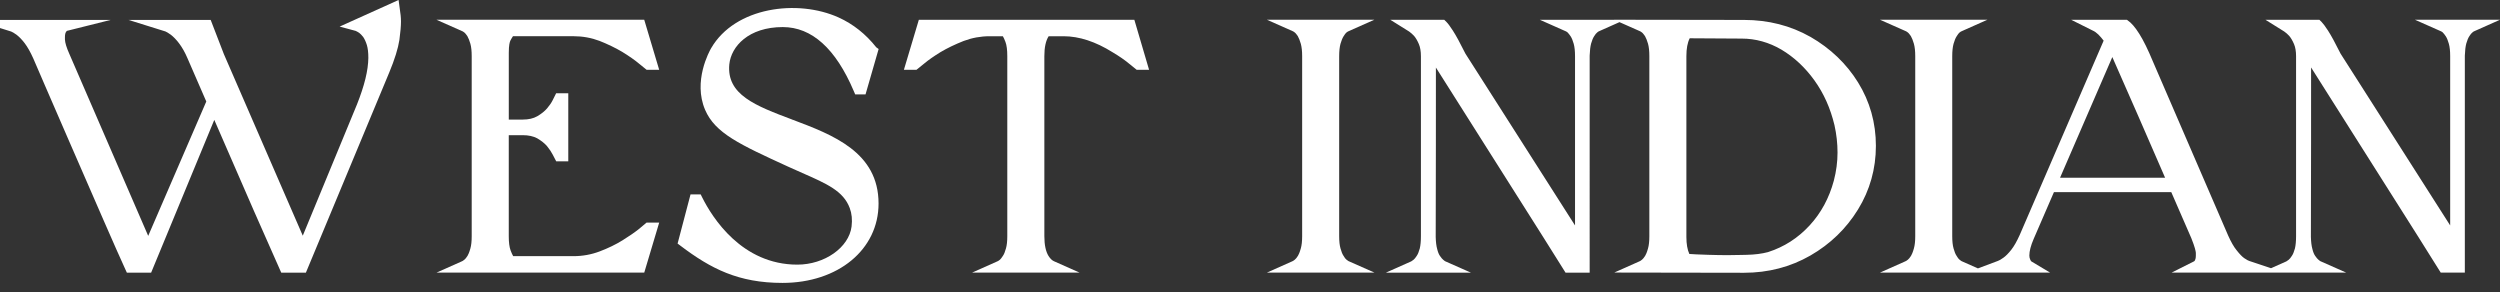
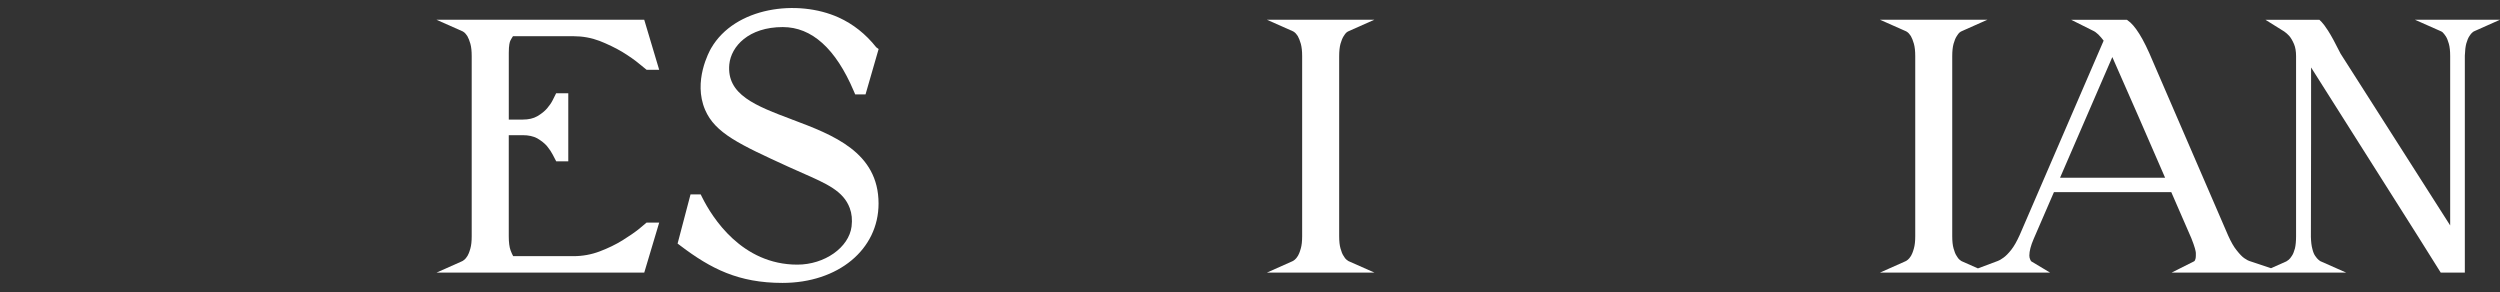
<svg xmlns="http://www.w3.org/2000/svg" id="logo" viewBox="10.668 0 1028.682 120.273">
  <rect x="10.668" y="0" width="1028.682" height="120.273" fill="#333333" stroke="none" />
  <defs>
    <style>
      .cls-2 {
        stroke-width: 0px;
      }

      .cls-2 {
        fill: #fff;
      }
    </style>
  </defs>
  <g>
-     <path class="cls-2" d="M174.67,0l-24.25,10.94,6.59,1.77c.39.16.9.46,1.43.79.5.36,1.03.92,1.67,1.71.61.91,1.12,2.04,1.52,3.35.4,1.32.6,3.05.6,5.28-.06,5.13-1.6,11.39-4.68,19.14l-22.3,54L102.78,22.25l-5.42-14.05h-33.8l15.18,4.74c.47.19,1.24.65,2.23,1.36,1.09.84,2.21,2,3.32,3.45,1.33,1.74,2.52,3.85,3.54,6.26l7.72,17.76-23.9,55.29c-5.03-11.53-18.47-42.57-32.45-74.89-1.15-2.55-1.76-4.57-1.81-5.93v-1.04c0-.5.05-.95.14-1.33.08-.3.18-.55.37-.83.07-.12.15-.21.3-.34l17.95-4.49H0l15.25,4.76c.49.18,1.21.61,2.24,1.34,1.09.84,2.21,2,3.32,3.45,1.19,1.57,2.35,3.62,3.54,6.26l4.79,11.1c2.66,6.18,5.74,13.27,9.27,21.36l14.88,34.16c4.01,9.2,7.03,16,8.97,20.23l.61,1.33h9.98l25.99-62.87c12.46,28.75,22.01,50.54,26.96,61.53l.6,1.34h10.13l34.3-82.37c2.24-5.39,3.64-9.89,4.18-13.41.43-3.2.65-5.75.65-7.59,0-.99-.07-1.82-.15-2.61l-.83-6.2Z" />
    <path class="cls-2" d="M220.66,16.73c.29-.55.66-1.22,1.08-1.83h24.92c3.71,0,7.31.65,10.68,1.92,3.46,1.37,6.66,2.92,9.49,4.61,2.86,1.77,5.05,3.3,6.7,4.69l3.19,2.59h5.18l-6.15-20.58h-85.48l10.64,4.72c.06.02.31.12.84.54.4.31.91,1.05,1.23,1.49.45.78.86,1.84,1.24,3.14.37,1.35.54,3.01.54,5.09v74.09c0,2.07-.18,3.76-.54,5.02-.46,1.68-.9,2.59-1.17,3.04-.51.8-.92,1.3-1.29,1.59-.6.47-.84.61-1.05.68l-10.42,4.64h85.47l6.15-20.58h-5.2l-3.16,2.65c-1.73,1.38-3.99,2.94-6.71,4.63-2.81,1.74-5.99,3.28-9.46,4.59-3.4,1.28-7,1.94-10.71,1.94h-24.84c-.34-.59-.7-1.37-1.06-2.34-.51-1.37-.76-3.29-.76-5.87v-41.57h5.77c2.34,0,4.35.44,5.92,1.28,1.74,1.03,3.11,2.12,4.04,3.22,1.05,1.3,1.81,2.42,2.32,3.44l1.47,2.82h4.97v-28h-5l-1.46,2.92c-.51,1.02-1.27,2.12-2.26,3.29-.96,1.13-2.33,2.23-4.04,3.24-1.59.91-3.59,1.37-5.95,1.37h-5.77v-27.49c0-3.19.4-4.49.65-4.99Z" />
    <path class="cls-2" d="M332.76,11.14c11.95,0,21.78,8.86,29.21,26.33l.59,1.38h4.25l5.39-18.68-.98-.71c-4.32-5.45-9.53-9.58-15.48-12.27-16.91-7.64-42.6-4.33-52.45,12.63-.78,1.36-7.53,13.59-2.49,25.37,4.11,9.6,14.16,14.22,34.2,23.4,2.03.93,3.98,1.79,5.83,2.6,10.16,4.47,16.87,7.43,19.48,14.41.86,2.29,1.1,4.78.76,7.6-1.1,8.65-11.11,15.69-22.31,15.69-22.86,0-34.99-19.33-39.15-27.64l-.62-1.25h-4.19l-5.32,20.22,1.21.91c12.47,9.44,23.84,15.28,41.94,15.28,22.91,0,39.54-13.74,39.54-32.66,0-21.16-18.82-28.25-35.42-34.51l-.5,1.26.48-1.27h0c-15.17-5.71-27.15-10.22-25.97-22.76.74-7.38,7.94-15.33,22.01-15.33Z" />
-     <path class="cls-2" d="M388.75,8.13l-6.15,20.58h5.18l3.23-2.61c1.62-1.37,3.8-2.89,6.63-4.64,2.75-1.64,5.97-3.19,9.56-4.61,3.4-1.28,6.98-1.94,10.64-1.94h5.48c.34.59.69,1.36,1.06,2.34.51,1.35.76,3.27.76,5.86v74.09c0,2.07-.18,3.75-.55,5.02-.38,1.38-.77,2.36-1.24,3.04-.5.78-.93,1.33-1.22,1.59-.6.47-.84.61-1.05.68l-10.42,4.64h44.21l-10.48-4.66c-.8-.33-1.54-1.04-2.27-2.16-1.15-1.84-1.73-4.58-1.73-8.16V23.11c0-3.61.59-6.37,1.77-8.2h6.15c6.39,0,13.18,2.22,20.2,6.62,2.71,1.61,4.95,3.16,6.67,4.6l3.2,2.59h5.1l-6.06-20.58h-88.66Z" />
    <path class="cls-2" d="M564.71,106.85c-.38-.29-.76-.79-1.26-1.65-.42-.61-.83-1.62-1.21-3-.36-1.25-.54-2.93-.54-5V23.11c0-2.08.18-3.74.54-5.08.39-1.35.8-2.36,1.27-3.1.49-.8.89-1.31,1.19-1.55.4-.31.69-.49,1.06-.62l10.42-4.64h-44.22l10.65,4.72c.06.02.3.12.84.54.4.31.91,1.05,1.23,1.49.45.78.86,1.84,1.24,3.14.37,1.36.55,3.02.55,5.09v74.09c0,2.07-.18,3.75-.55,5.02-.46,1.68-.9,2.59-1.17,3.04-.51.8-.92,1.3-1.29,1.59-.6.47-.84.61-1.05.68l-10.42,4.64h44.21l-10.61-4.7c-.06-.03-.27-.14-.88-.62Z" />
-     <path class="cls-2" d="M755.59,15.16h0c-8.15-4.62-17.32-6.96-27.27-6.96l-53.52-.08.04.02h-30.57l10.64,4.72c.06.02.3.11.74.45.4.35.99,1.2,1.32,1.67.45.7.87,1.73,1.24,3.04.37,1.35.54,3.01.54,5.09v69.65c-6.04-9.45-18.56-29.06-37.78-59.22l-7.31-11.45c-2.26-4.53-3.86-7.46-5.19-9.52-1.15-1.77-1.97-2.88-2.59-3.49l-.94-.94h-22.2l7.74,4.83c.68.48,1.37,1.09,2.02,1.78.71.82,1.36,1.92,1.99,3.38.56,1.3.85,2.98.85,4.99v74.09c0,2.01-.16,3.71-.47,5.02-.38,1.38-.78,2.37-1.25,3.04-.51.8-.92,1.3-1.31,1.61-.63.48-.85.62-.96.67l-10.42,4.64h34.99l-10.62-4.7s-.21-.1-.81-.62c-.35-.27-.76-.76-1.33-1.58-.46-.66-.84-1.6-1.14-2.86-.34-1.19-.54-2.82-.6-4.92l.07-38.37c0-14.29,0-24.83.01-31.35,6.56,10.38,20.95,33.13,44.14,69.74l9.21,14.67h9.92V22.9c.07-2.12.27-3.76.6-5,.39-1.37.8-2.34,1.28-3.04.44-.72.82-1.19,1.29-1.56.29-.25.53-.41.88-.53l8.22-3.66,8.44,3.74c.06.02.31.12.84.54.4.31.91,1.05,1.23,1.48.45.78.86,1.85,1.24,3.14.37,1.35.54,3.01.54,5.09v74.09c0,2.07-.18,3.75-.54,5.02-.46,1.68-.9,2.6-1.18,3.05-.51.79-.92,1.3-1.29,1.59-.6.47-.84.61-1.05.68l-10.38,4.62,53.42.09c9.92,0,19.1-2.39,27.29-7.1,8.16-4.7,14.76-11.08,19.6-18.96,4.88-7.93,7.35-16.73,7.35-26.17s-2.47-18.25-7.35-26.11c-4.78-7.71-11.38-14.01-19.61-18.75ZM721.37,104.99c-2.68,0-5.23-.07-7.77-.14-3.86-.12-6.28-.23-7.81-.35-.81-1.73-1.22-4.09-1.22-7.02V23.11c0-3.13.45-5.55,1.37-7.36l21.4.13c5.7,0,11.2,1.53,16.32,4.53,5.22,3.11,9.8,7.38,13.61,12.69,3.86,5.39,6.55,11.41,8.23,18.39.84,3.75,1.26,7.55,1.26,11.3s-.5,7.67-1.52,11.55c-1.92,7.14-5.27,13.33-9.95,18.4-4.86,5.26-10.49,8.86-17.15,11-2.55.67-5.45,1.04-8.63,1.11l-2.25.05c-2.4.05-4.35.09-5.89.09Z" />
    <path class="cls-2" d="M1004.36,8.13l10.65,4.72c.06.02.3.11.74.45.4.35.97,1.17,1.32,1.67.45.7.87,1.73,1.24,3.05.37,1.34.54,3,.54,5.09v69.65c-6.04-9.45-18.56-29.06-37.78-59.22l-7.31-11.45c-2.26-4.52-3.86-7.45-5.19-9.52-1.16-1.77-1.98-2.88-2.59-3.49l-.94-.94h-22.2l7.74,4.83c.69.48,1.38,1.09,2.02,1.78.71.82,1.36,1.92,1.99,3.38.56,1.3.85,2.98.85,4.99v74.09c0,2.01-.16,3.71-.47,5.02-.38,1.38-.78,2.37-1.25,3.04-.51.8-.92,1.3-1.31,1.61-.63.48-.85.62-.96.67l-6.32,2.81-8.94-2.98c-.26-.08-.87-.33-2.07-1.15-.85-.59-1.85-1.61-3.14-3.25-1.12-1.36-2.26-3.34-3.48-6.04l-31-71.71c-1.98-4.77-3.83-8.55-5.52-11.23-1.74-2.76-3.2-4.49-4.81-5.61l-.35-.25h-22.92l9.46,4.73c.19.1.73.42,1.7,1.31.79.79,1.51,1.63,2.2,2.55l-34.51,79.9c-1.22,2.71-2.37,4.73-3.52,6.18-1.17,1.47-2.27,2.59-3.21,3.23-1.04.74-1.77,1.17-2.26,1.32l-8.22,3.08-6.69-2.96c-.06-.03-.27-.14-.88-.62-.38-.29-.76-.79-1.26-1.65-.43-.62-.83-1.62-1.21-3-.36-1.25-.54-2.93-.54-5V23.11c0-2.08.18-3.74.54-5.08.39-1.36.8-2.36,1.28-3.1.49-.8.88-1.3,1.19-1.55.4-.31.69-.49,1.06-.62l10.42-4.64h-44.22l10.65,4.72c.06.02.3.12.84.54.4.31.91,1.05,1.23,1.49.45.78.86,1.84,1.24,3.14.37,1.34.55,3.01.55,5.09v74.09c0,2.07-.18,3.75-.55,5.02-.46,1.68-.9,2.59-1.17,3.04-.51.8-.92,1.3-1.29,1.59-.6.47-.84.61-1.05.68l-10.43,4.64h69.96l-7.56-4.52c-.18-.09-.35-.2-.58-.79-.25-.51-.38-1.08-.38-1.69,0-1.81.59-4.1,1.76-6.8l8.36-19.3h48.28l8.26,18.97c1.46,3.65,1.81,5.33,1.85,6.02v1.11c0,.5-.05.95-.14,1.32-.08.32-.2.61-.25.69-.13.2-.23.29-.3.34l-9.25,4.65h71.78l-10.62-4.7s-.21-.1-.81-.62c-.35-.28-.76-.76-1.33-1.58-.46-.66-.84-1.6-1.14-2.86-.34-1.2-.54-2.82-.6-4.92l.07-38.37c0-14.29,0-24.83.01-31.35,6.56,10.38,20.95,33.13,44.14,69.74l9.2,14.67h9.92V22.9c.07-2.12.27-3.76.6-5,.39-1.37.8-2.34,1.28-3.04.45-.73.83-1.2,1.3-1.56.29-.25.53-.41.88-.53l10.42-4.64h-34.99ZM858.32,73.14l21.51-49.66c2.21,4.96,5.99,13.57,10.82,24.61l10.9,25.05h-43.22Z" />
  </g>
</svg>